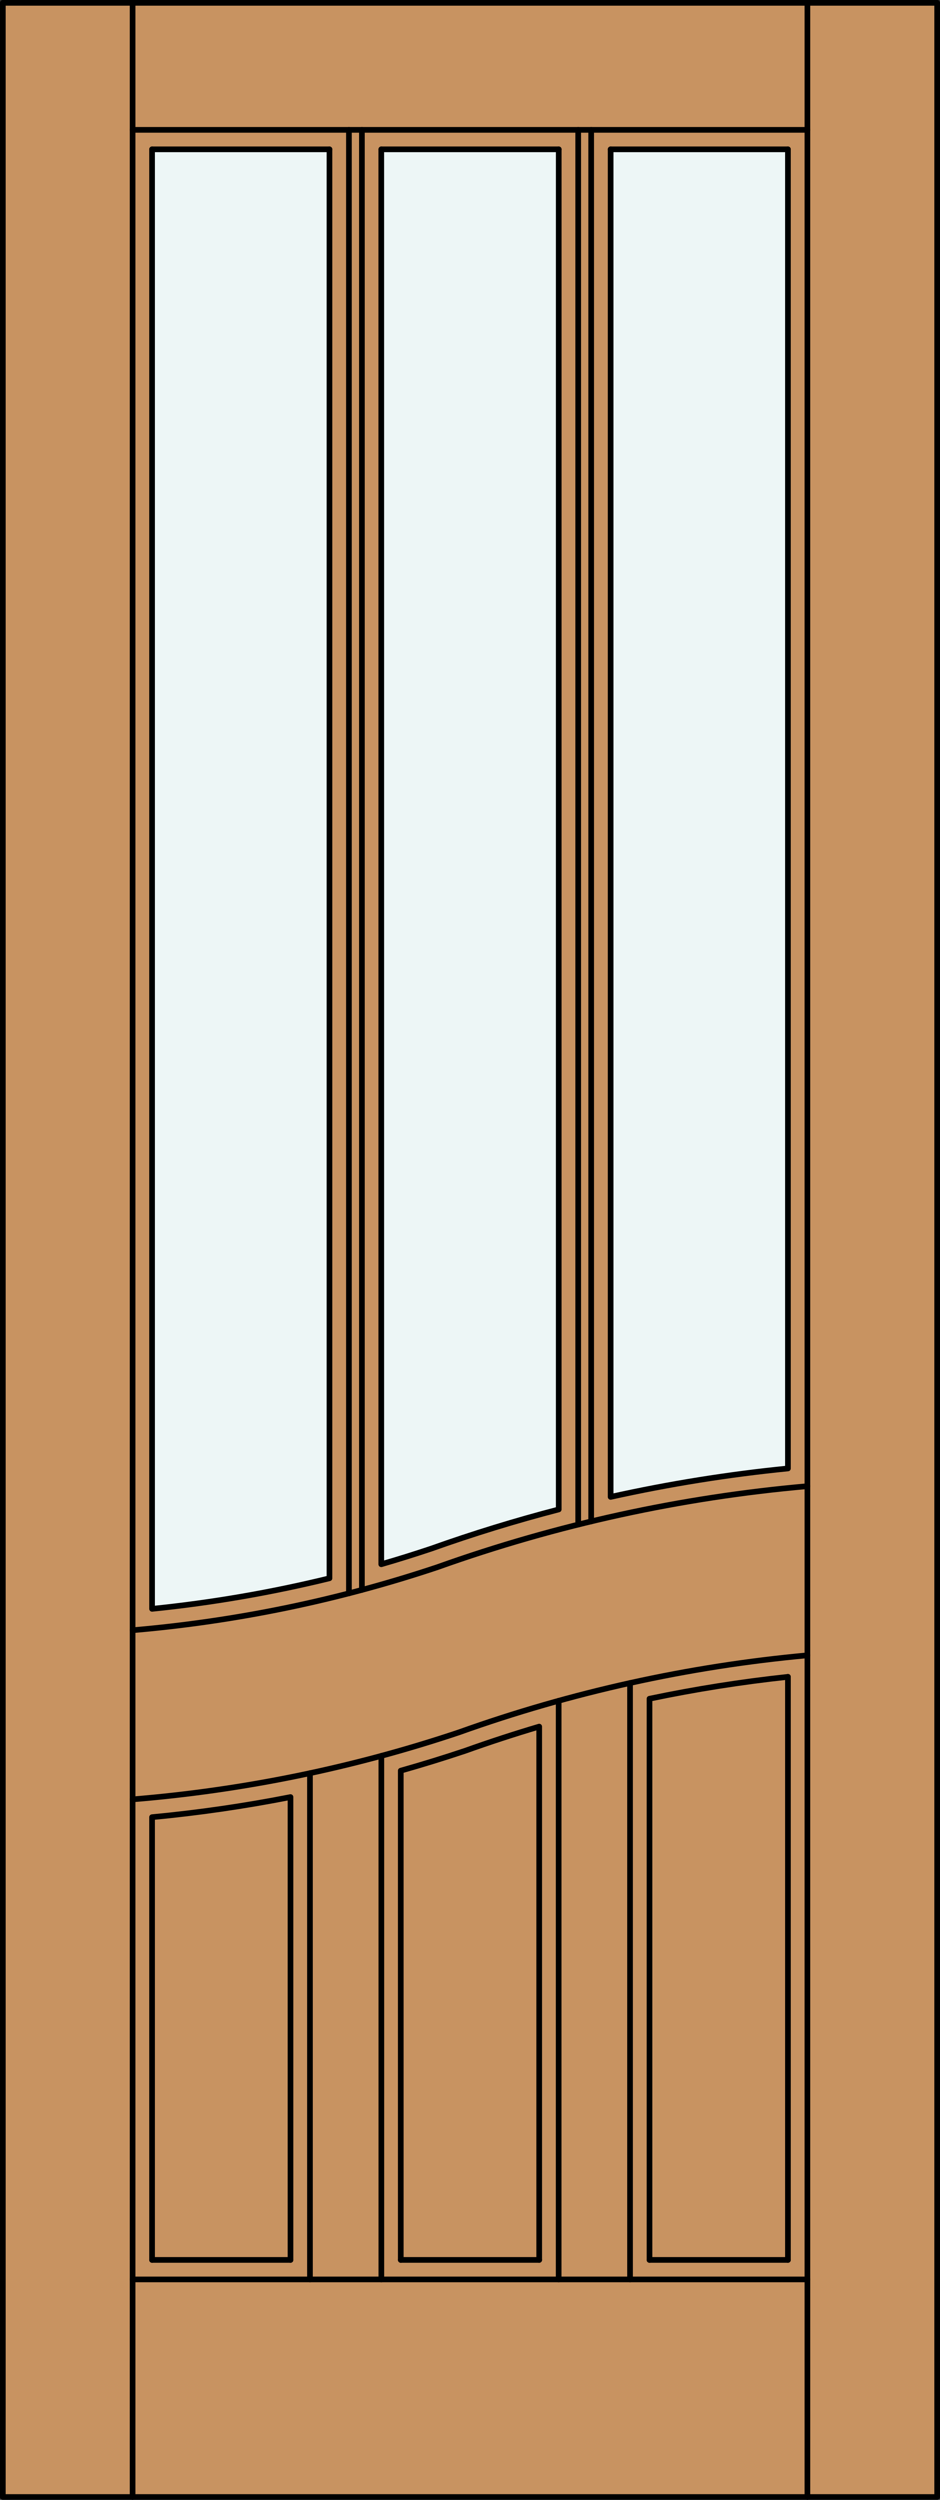
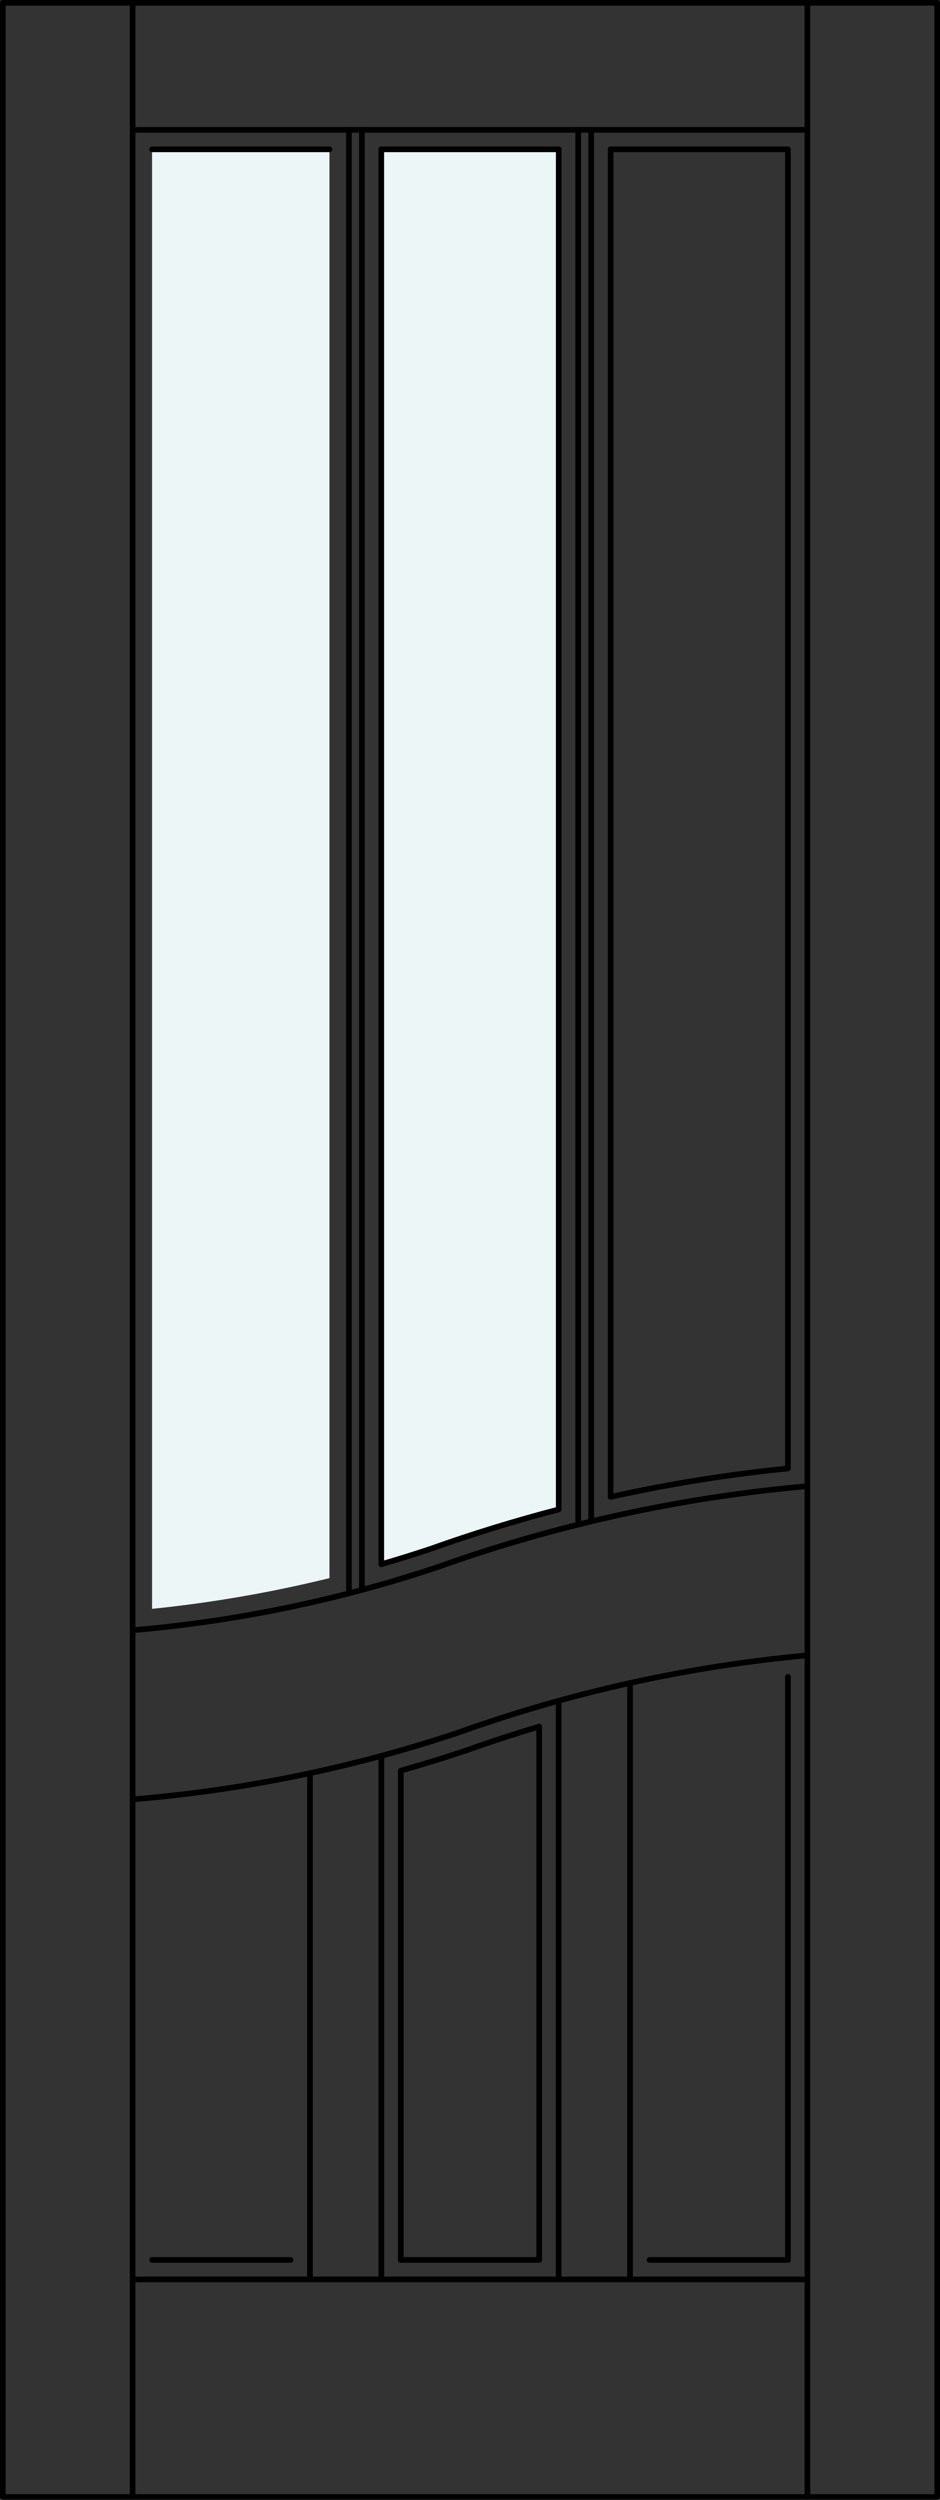
<svg xmlns="http://www.w3.org/2000/svg" version="1.1" id="Layer_1" x="0px" y="0px" viewBox="0 0 83.012 220.532" style="enable-background:new 0 0 83.012 220.532;" xml:space="preserve">
  <rect x="0" y="0" width="83.012" height="220.532" fill="#333333" stroke="none" />
  <style type="text/css">
	.st0{fill:#C89361;}
	.st1{fill:#EDF6F6;}
	.st2{fill:none;stroke:#000000;stroke-width:0.5;stroke-linecap:round;stroke-linejoin:round;}
</style>
  <title>SQ-0303-D166</title>
-   <rect x="0.25" y="0.25" class="st0" width="82.512" height="220.032" />
  <path class="st1" d="M49.342,133.16c-3.805,0.987-7.563,2.142-11.274,3.464c-1.457,0.487-2.923,0.945-4.398,1.372V13.174h15.663  V133.16L49.342,133.16z" />
  <path class="st1" d="M29.095,139.22c-5.153,1.265-10.387,2.171-15.666,2.71V13.174h15.666v126.06V139.22z" />
-   <path class="st1" d="M69.583,129.545c-5.264,0.524-10.493,1.362-15.657,2.51V13.174h15.657V129.545z" />
  <line class="st2" x1="27.373" y1="201.087" x2="27.373" y2="156.427" />
  <path class="st2" d="M49.342,13.174V133.16c-3.805,0.987-7.563,2.142-11.274,3.464c-1.457,0.487-2.923,0.945-4.398,1.372V13.174" />
  <rect x="0.25" y="0.25" class="st2" width="82.512" height="220.032" />
  <line class="st2" x1="35.395" y1="199.367" x2="47.617" y2="199.367" />
  <line class="st2" x1="71.302" y1="11.455" x2="11.71" y2="11.455" />
  <line class="st2" x1="69.583" y1="199.367" x2="69.583" y2="147.929" />
  <line class="st2" x1="69.583" y1="13.174" x2="53.926" y2="13.174" />
  <line class="st2" x1="33.676" y1="154.9" x2="33.676" y2="201.087" />
  <line class="st2" x1="55.639" y1="201.087" x2="55.639" y2="148.471" />
-   <path class="st2" d="M25.654,199.367v-40.832c-4.043,0.795-8.118,1.386-12.225,1.773v39.059" />
  <path class="st2" d="M69.583,13.174v116.371c-5.264,0.524-10.493,1.362-15.657,2.51V13.174" />
  <line class="st2" x1="49.342" y1="13.174" x2="33.679" y2="13.174" />
  <line class="st2" x1="31.96" y1="11.458" x2="31.96" y2="140.26" />
  <line class="st2" x1="11.71" y1="220.282" x2="11.71" y2="0.25" />
  <line class="st2" x1="29.095" y1="13.174" x2="13.429" y2="13.174" />
  <line class="st2" x1="13.429" y1="199.367" x2="25.654" y2="199.367" />
  <line class="st2" x1="11.71" y1="201.087" x2="71.302" y2="201.087" />
  <line class="st2" x1="57.358" y1="199.367" x2="69.583" y2="199.367" />
  <path class="st2" d="M47.617,199.367v-47.049c-2.2,0.651-4.382,1.364-6.544,2.137c-1.879,0.628-3.773,1.212-5.681,1.751v43.161" />
  <line class="st2" x1="71.302" y1="220.282" x2="71.302" y2="0.25" />
  <path class="st2" d="M71.302,146.03c-10.509,0.964-20.854,3.249-30.79,6.802c-9.328,3.122-18.998,5.104-28.802,5.905" />
  <path class="st2" d="M71.302,131.109c-11.147,0.978-22.123,3.377-32.661,7.14c-8.725,2.914-17.765,4.783-26.931,5.567" />
-   <path class="st2" d="M29.095,13.174v126.06c-5.153,1.26-10.388,2.161-15.666,2.696V13.174" />
-   <path class="st2" d="M69.583,147.929c-4.105,0.439-8.18,1.083-12.225,1.931v49.507" />
  <line class="st2" x1="49.336" y1="201.087" x2="49.336" y2="150.041" />
  <line class="st2" x1="30.814" y1="140.561" x2="30.814" y2="11.458" />
  <line class="st2" x1="52.207" y1="11.458" x2="52.207" y2="134.215" />
  <line class="st2" x1="51.061" y1="134.495" x2="51.061" y2="11.458" />
</svg>